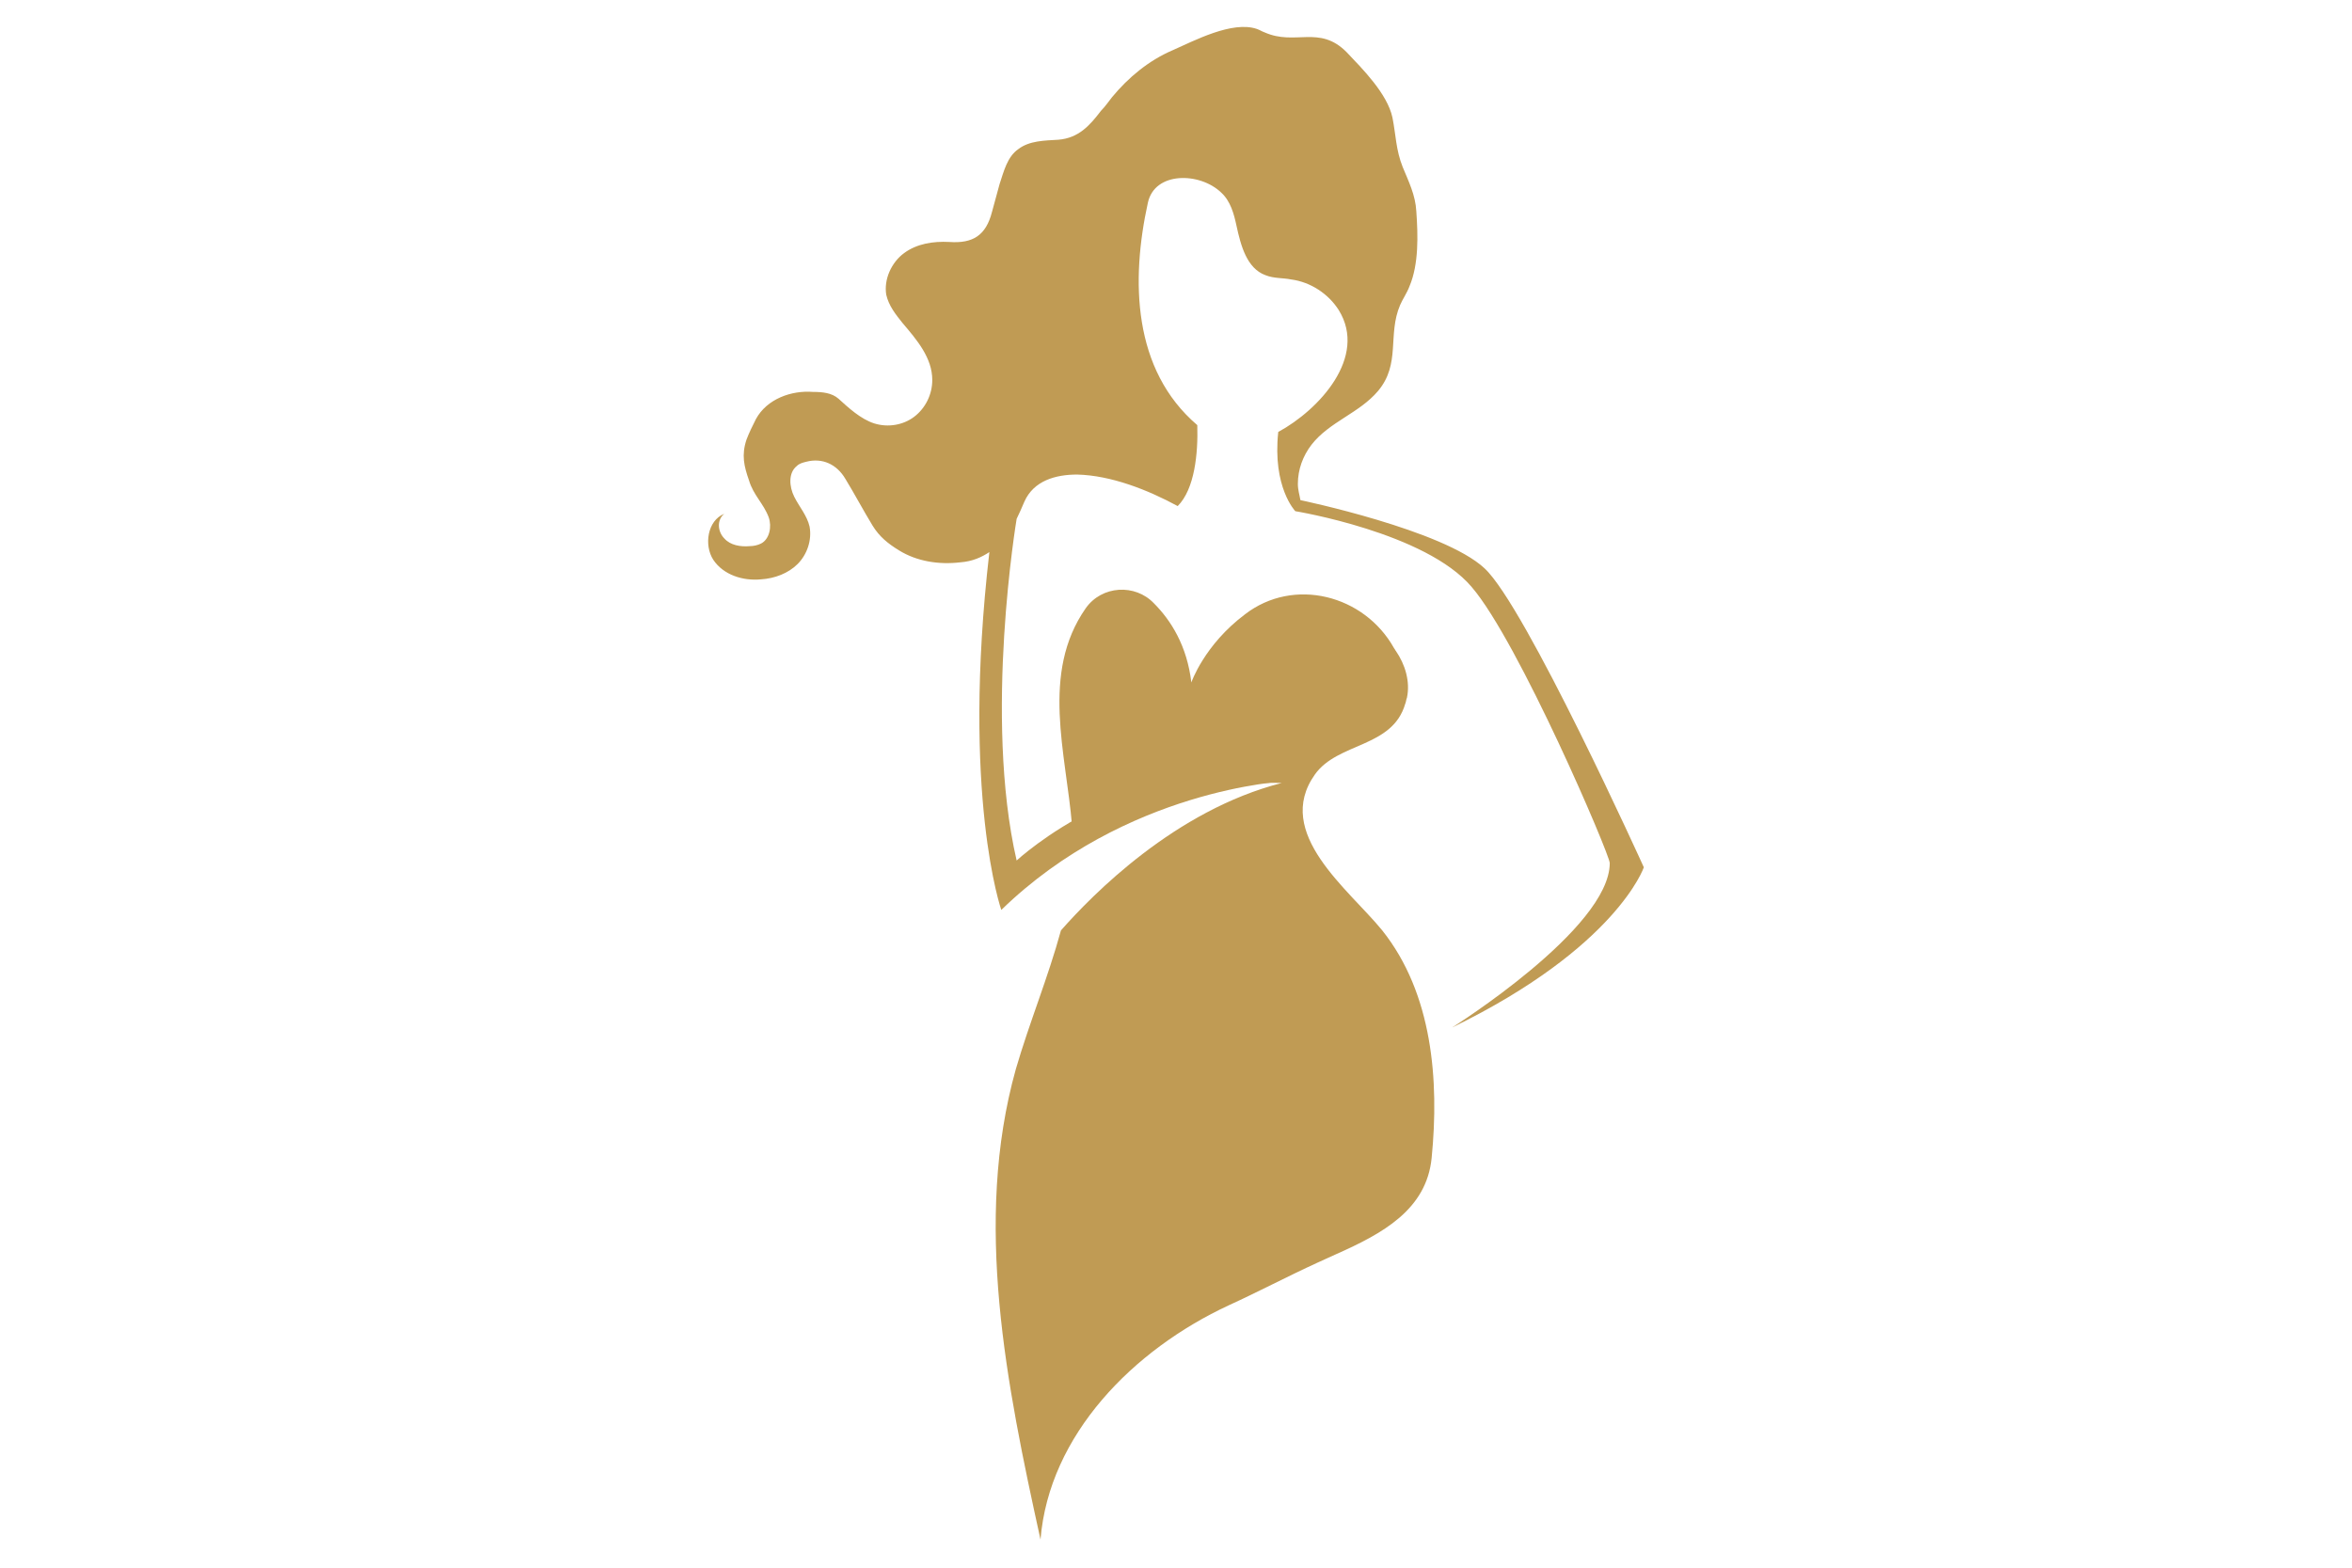
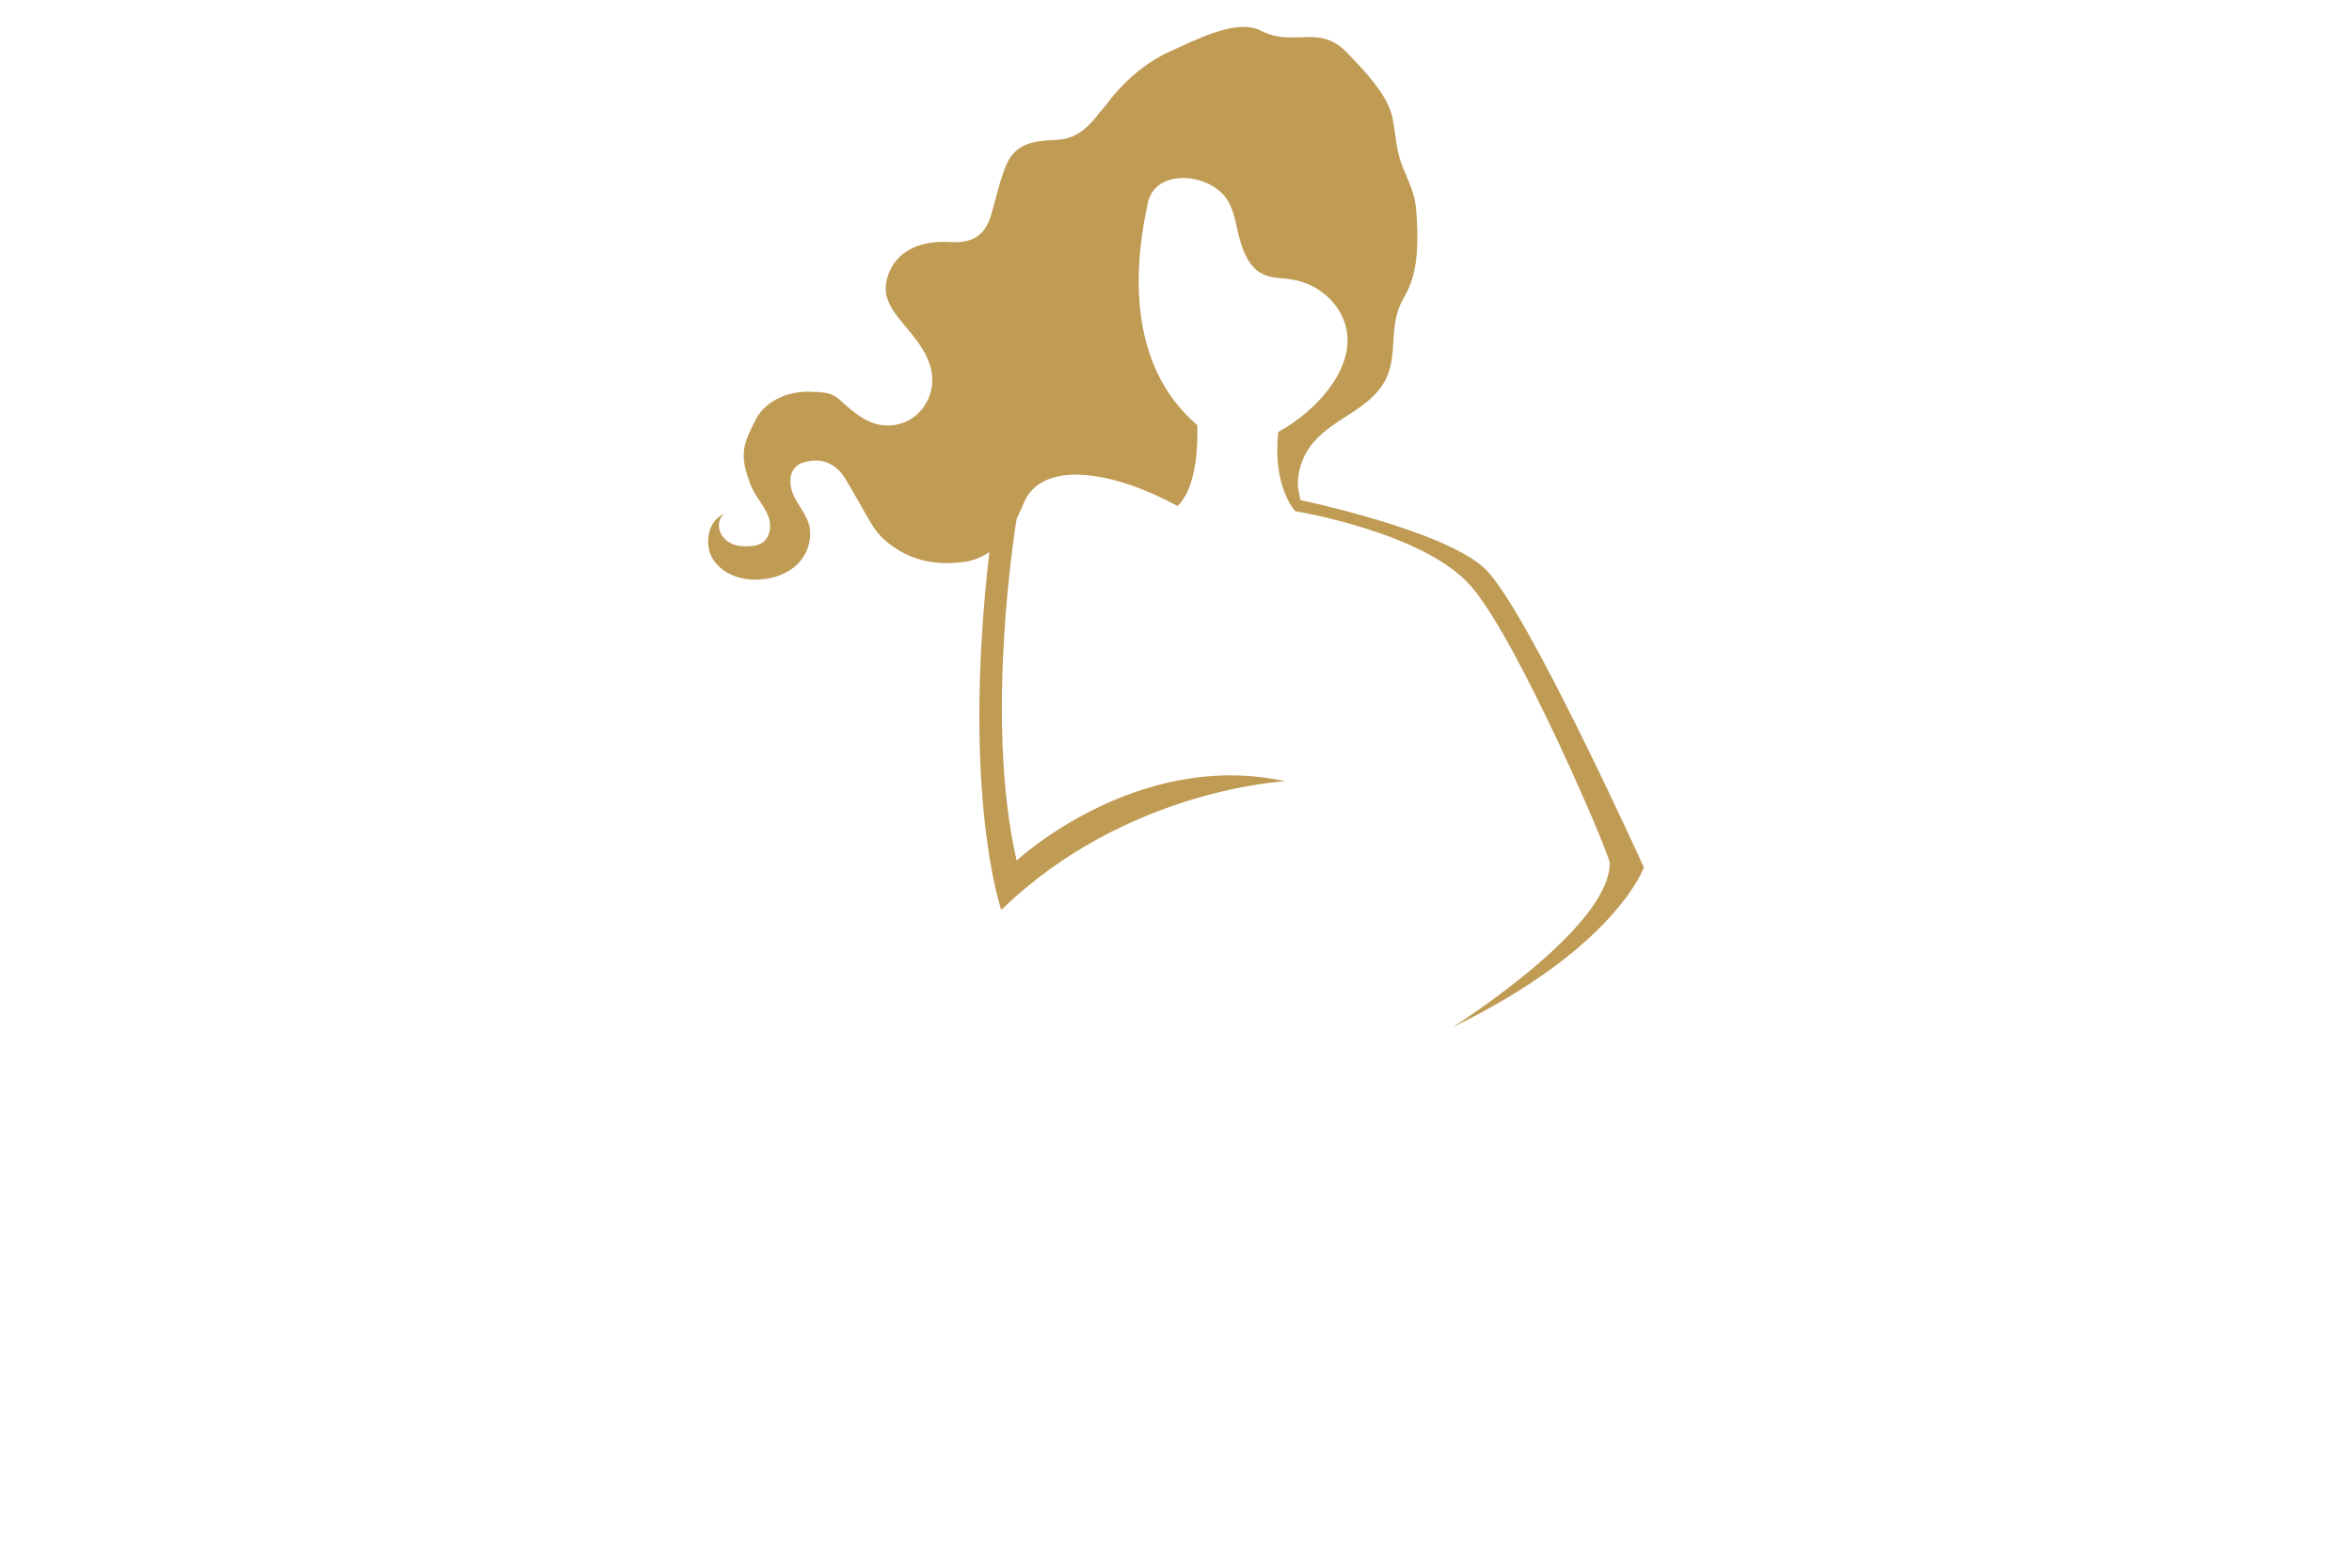
<svg xmlns="http://www.w3.org/2000/svg" version="1.1" id="Layer_1" x="0px" y="0px" viewBox="0 0 276 184" style="enable-background:new 0 0 276 184;" xml:space="preserve">
  <style type="text/css">
	.st0{fill:#C09B54;}
</style>
  <g>
-     <path class="st0" d="M162.2,109.2c-3.9-4.8-12.8-11.4-7.9-18.3c2.7-3.8,9.1-3.1,10.6-8.3c0.1-0.2,0.1-0.5,0.2-0.7   c0.4-1.9-0.2-3.9-1.3-5.5c-0.1-0.1-0.1-0.2-0.2-0.3c-3.5-6.3-11.8-8.4-17.5-4c-4.8,3.6-6.3,8-6.3,8c-0.5-4.3-2.4-7.3-4.4-9.3   c-2.2-2.3-6.1-2.1-8,0.6c-5.3,7.6-2.3,17-1.6,25.5c0.1,0.7,0.1,1.3,0.1,2c9.6-7.7,24.5-7,24.5-7c-12.5,3.2-22.2,13.1-25.9,17.3   c-1.5,5.5-3.7,10.8-5.3,16.3c-5,17.9-1.1,37,2.9,55.2c1-12.3,10.9-22.3,22.1-27.5c3.5-1.6,6.9-3.4,10.4-5c0.7-0.3,1.5-0.7,2.2-1   c5.4-2.4,10.6-5.2,11.2-11.3C168.9,126.8,168.1,116.6,162.2,109.2z" />
    <path class="st0" d="M174.2,66.7c-4.8-4.5-21.6-8-21.6-8l0,0c-0.1-0.6-0.3-1.2-0.3-1.9c0-1.7,0.6-3.3,1.6-4.6   c2.1-2.7,5.6-3.7,7.8-6.3c2.7-3.2,1.1-6.6,2.6-10.1c0.3-0.7,0.8-1.4,1.1-2.2c1.1-2.6,1-6,0.8-8.8c-0.1-1.9-0.9-3.5-1.6-5.2   c-0.8-2-0.8-3.8-1.2-5.8c-0.6-2.8-3.5-5.7-5.4-7.7c-3.2-3.2-6-0.7-9.6-2.3c-0.3-0.1-0.6-0.3-0.9-0.4c-2.9-1-7.4,1.4-9.9,2.5   c-2.8,1.2-5.2,3.2-7.1,5.5c-0.4,0.5-0.8,1.1-1.3,1.6c-1.3,1.7-2.6,3.2-5,3.4c-1.6,0.1-3.4,0.1-4.7,1.1c-1.3,0.9-1.7,2.6-2.2,4.1   c-0.3,1.1-0.6,2.2-0.9,3.3c-0.7,2.7-2.2,3.7-5,3.5c-1.9-0.1-3.8,0.2-5.3,1.3c-1.5,1.1-2.4,3.1-2.1,4.9c0.3,1.3,1.1,2.3,1.9,3.3   c1.7,2,3.5,4.1,3.5,6.7c0,1.7-0.8,3.3-2.1,4.3c-1.3,1-3.1,1.3-4.7,0.8c-1.6-0.5-3.1-1.9-4.2-2.9c-0.8-0.7-1.9-0.8-3-0.8   c-2.5-0.2-5.4,0.8-6.7,3.2c-0.4,0.8-0.8,1.6-1.1,2.4c-0.6,1.8-0.3,3.1,0.3,4.8c0.5,1.7,1.7,2.7,2.3,4.3c0.4,1.1,0.1,2.6-0.9,3.1   c-0.4,0.2-0.9,0.3-1.3,0.3c-1.1,0.1-2.3-0.1-3-0.9c-0.8-0.8-0.9-2.2,0-2.9c-2,0.8-2.4,3.7-1.3,5.4c1.2,1.8,3.5,2.5,5.6,2.3   c1.6-0.1,3.2-0.7,4.3-1.8c1.1-1.1,1.7-2.8,1.4-4.4c-0.3-1.3-1.2-2.3-1.8-3.5c-0.6-1.2-0.7-2.8,0.3-3.6c0.3-0.3,0.7-0.4,1.1-0.5   c1.9-0.5,3.6,0.3,4.6,2c1.1,1.8,2.1,3.7,3.2,5.5c0.8,1.3,1.8,2.1,3.1,2.9c2.1,1.3,4.7,1.7,7.2,1.4c1.4-0.1,2.5-0.6,3.4-1.2   c-3.3,28.6,1.4,42,1.4,42c14.6-14.2,33.3-15.1,33.3-15.1c-17.4-3.8-31.5,9.3-31.5,9.3c-3.9-16.9,0-40.1,0-40.1l0,0   c0.3-0.6,0.6-1.3,0.9-2c1.1-2.5,3.7-3.2,6.2-3.2c4,0.1,8.3,1.8,11.8,3.7c2-2,2.4-6.2,2.3-9.5c-7.6-6.5-7.8-17-5.8-26.1   c0.8-3.7,6.1-3.6,8.6-1.2c1.1,1,1.5,2.5,1.8,3.9c0.5,2.3,1.2,5,3.4,5.8c1,0.4,2,0.3,3,0.5c2.3,0.3,4.4,1.7,5.6,3.6   c3.4,5.5-2.3,11.7-7.1,14.3c-0.7,6.5,2,9.3,2,9.3c0,0,15.3,2.5,20.7,8.9c5.5,6.4,16.2,31.4,16.2,32.4c0,7.7-18.5,19.3-18.5,19.3   c19.3-9.4,22.5-18.8,22.5-18.8S179,71.1,174.2,66.7z" />
  </g>
</svg>